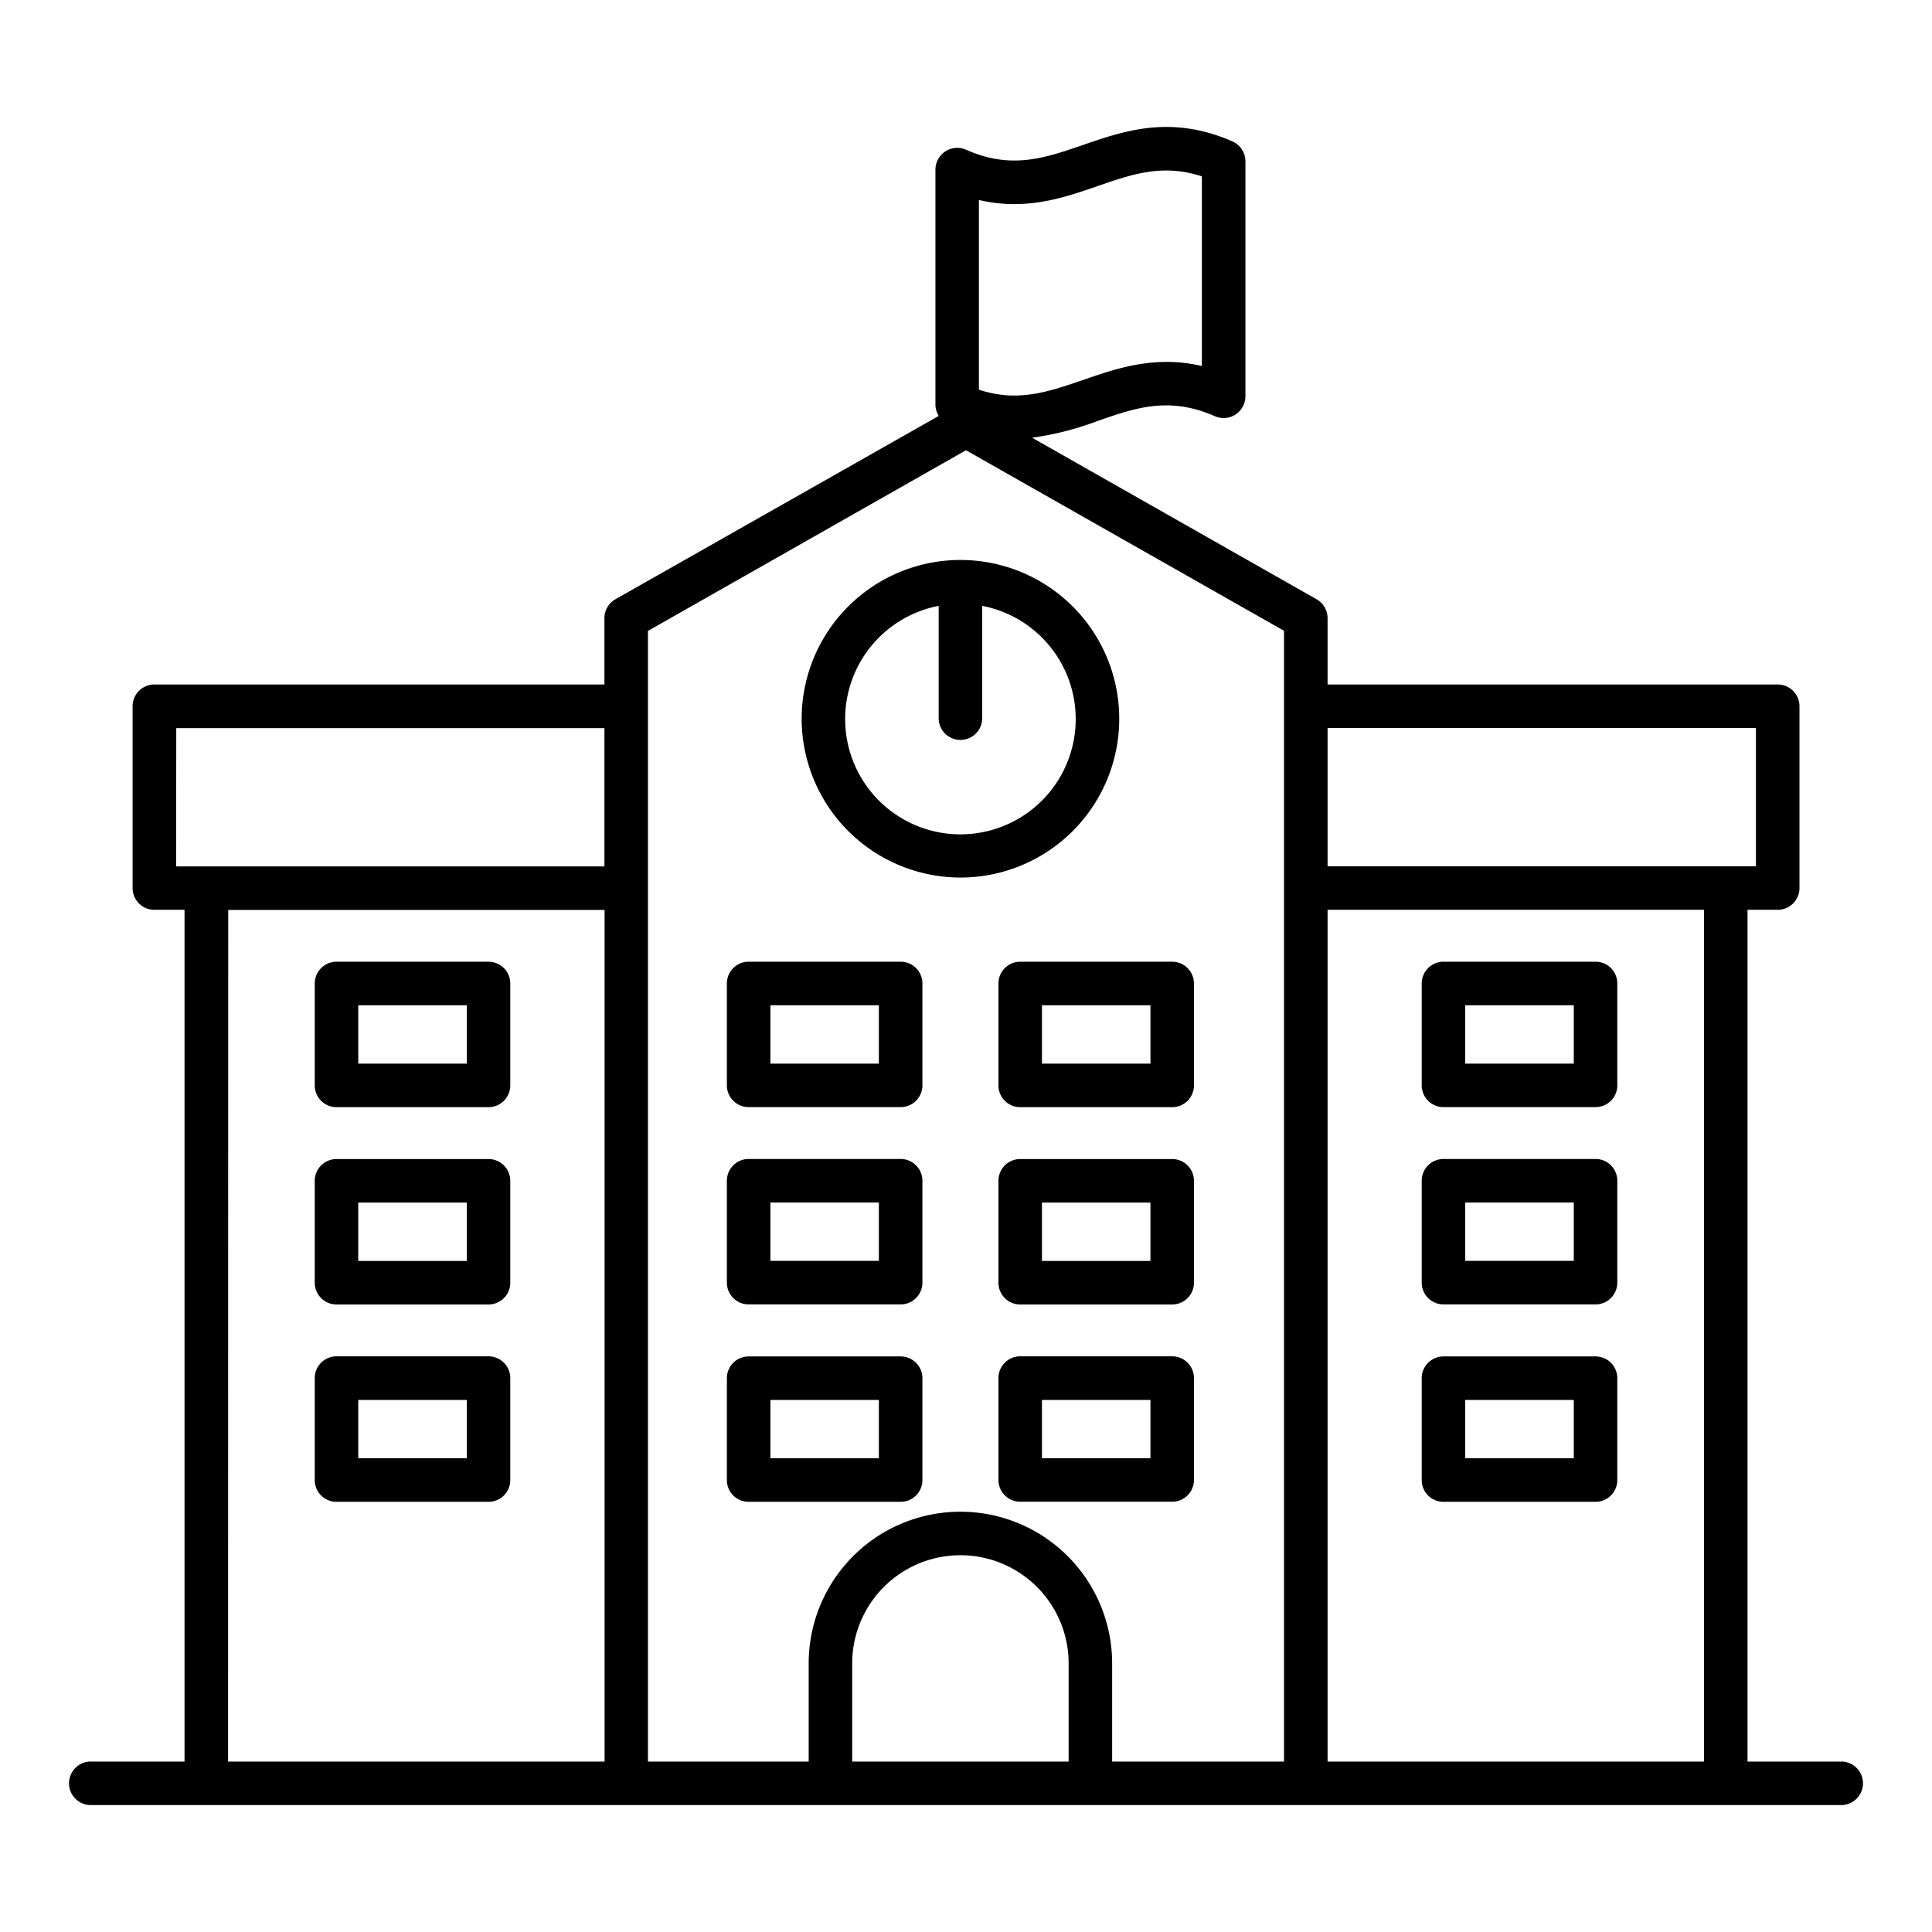
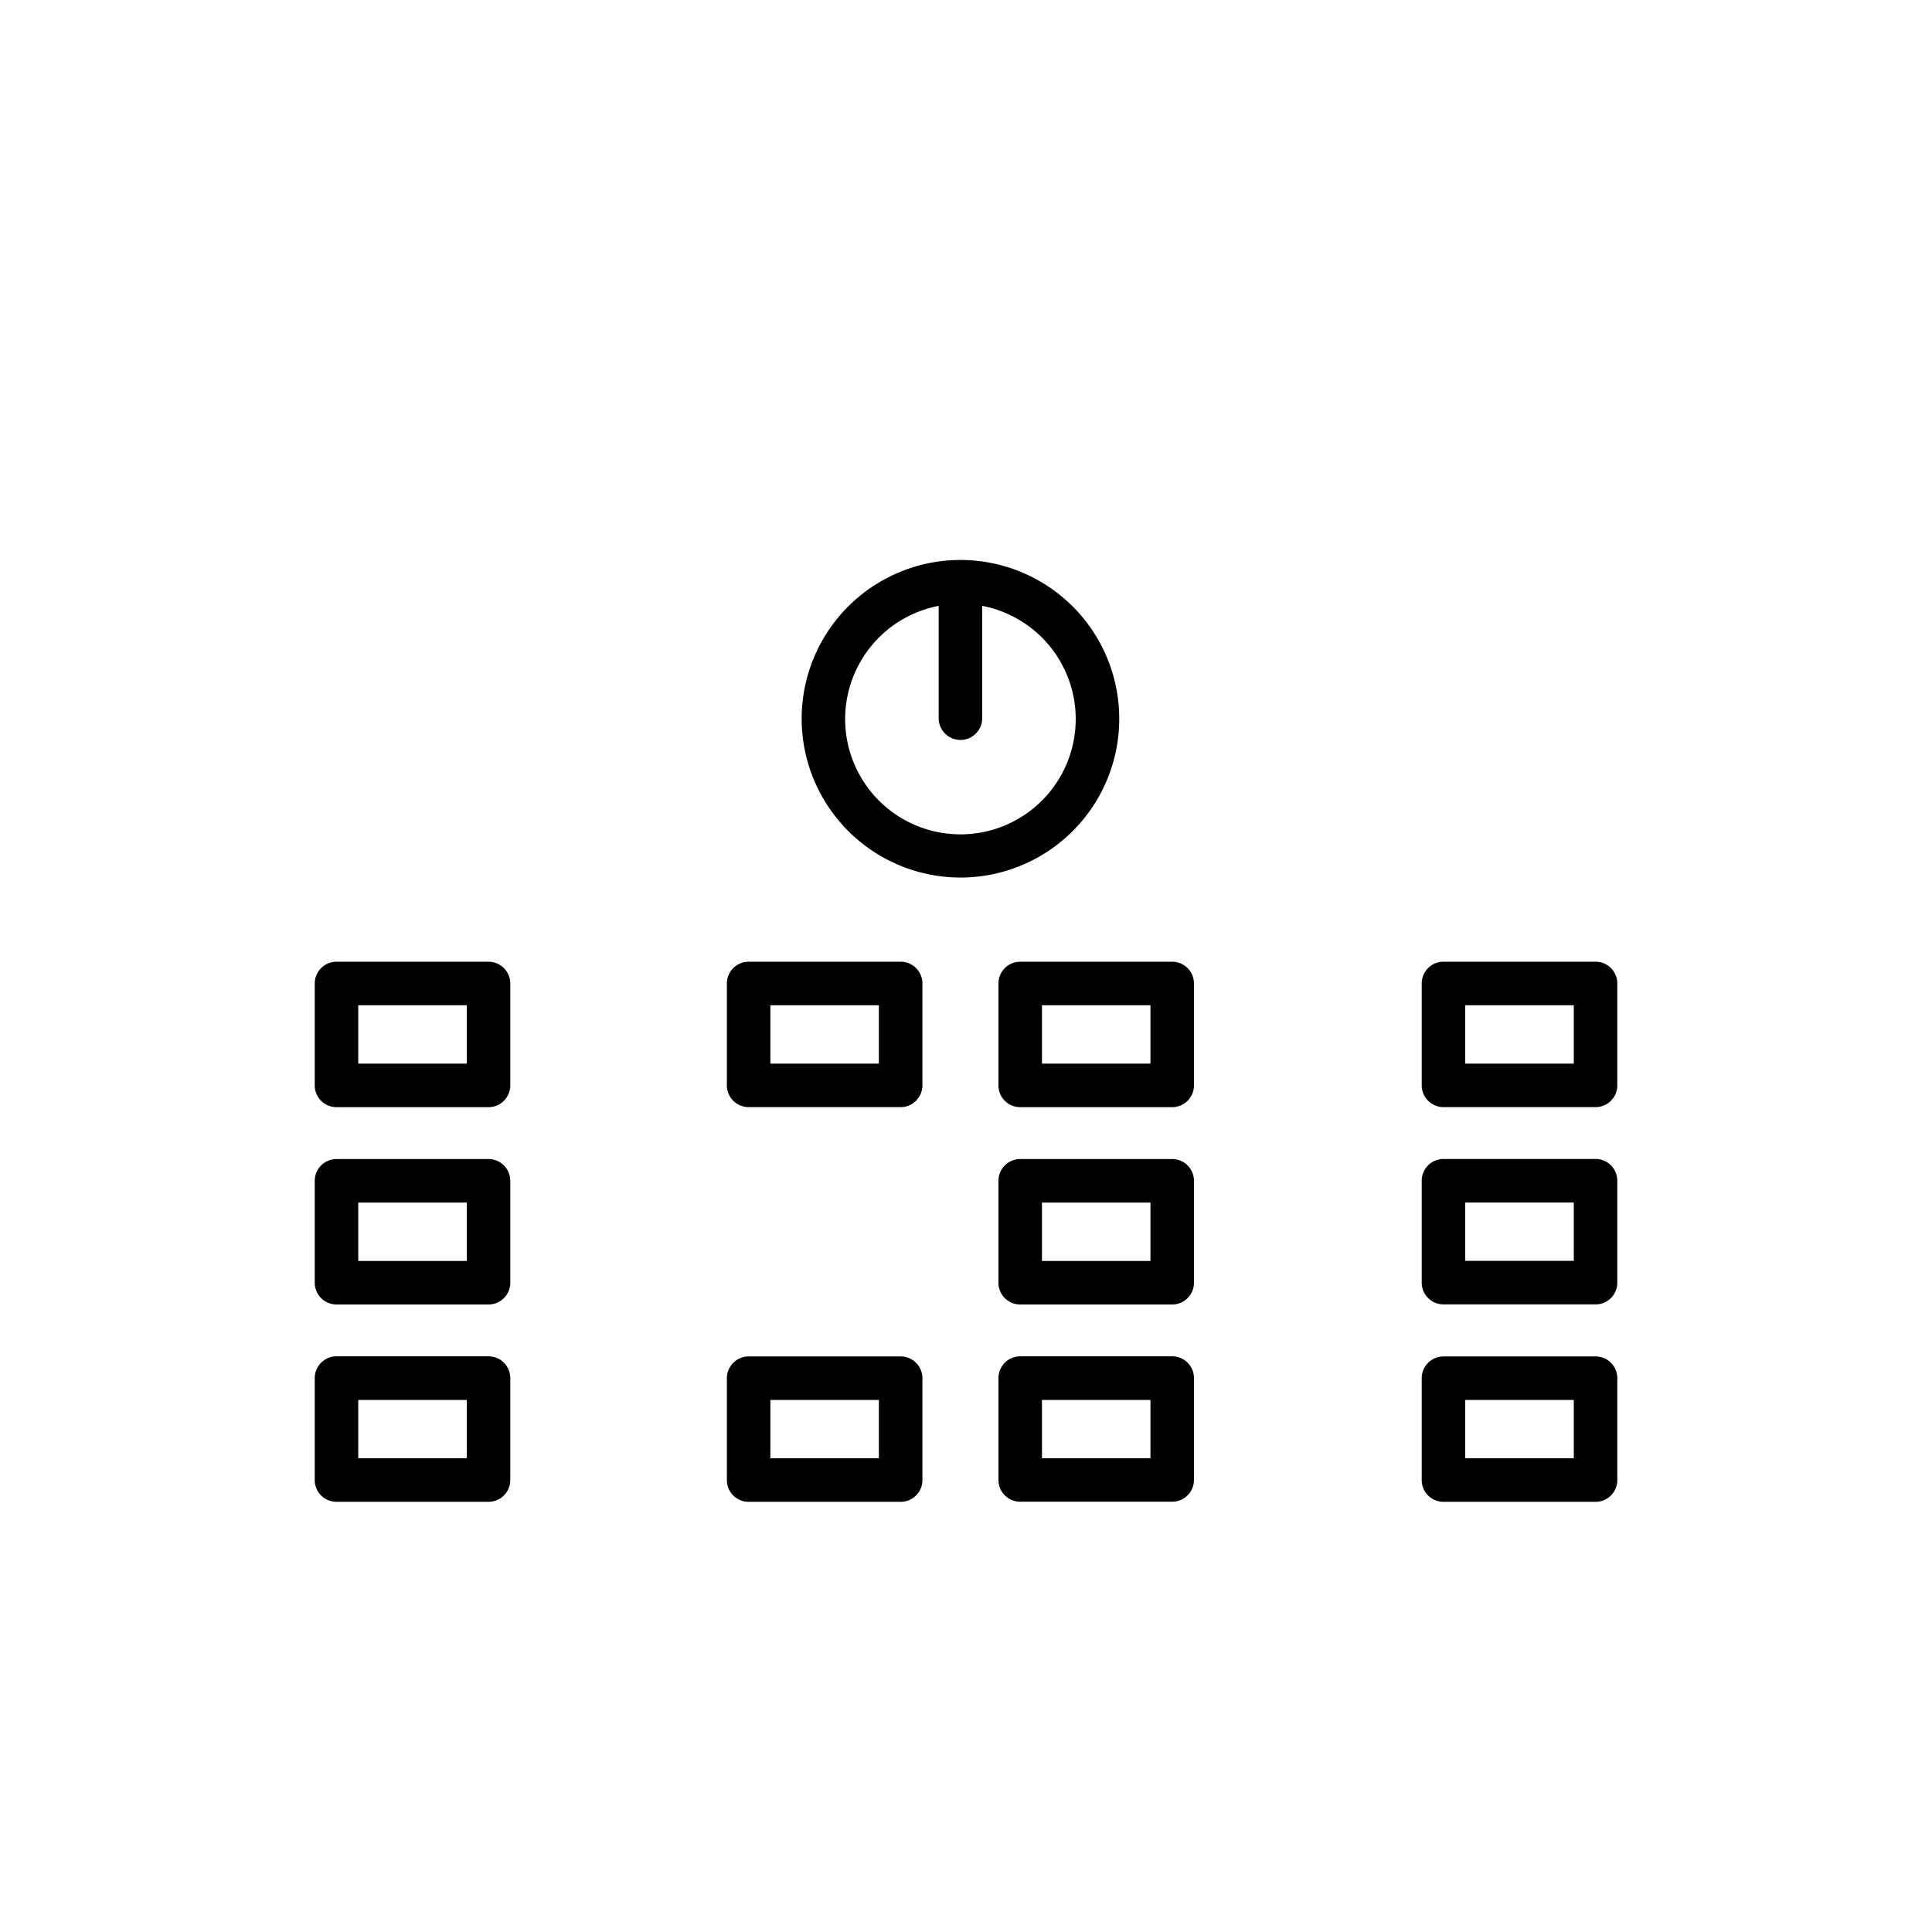
<svg xmlns="http://www.w3.org/2000/svg" data-name="Layer 1" id="Layer_1" viewBox="0 0 512 512">
  <title />
  <path d="M129.46,254.87H89.18a5.77,5.77,0,0,0-5.77,5.77v27a5.77,5.77,0,0,0,5.77,5.77h40.28a5.77,5.77,0,0,0,5.77-5.77v-27A5.77,5.77,0,0,0,129.46,254.87Zm-5.76,27H94.94V266.4H123.7Z" />
  <path d="M382.54,293.4h40.3a5.76,5.76,0,0,0,5.76-5.77v-27a5.76,5.76,0,0,0-5.76-5.77h-40.3a5.77,5.77,0,0,0-5.77,5.77v27A5.77,5.77,0,0,0,382.54,293.4Zm5.76-27h28.77v15.47H388.3Z" />
  <path d="M129.46,307.16H89.18a5.77,5.77,0,0,0-5.77,5.77v27a5.77,5.77,0,0,0,5.77,5.77h40.28a5.77,5.77,0,0,0,5.77-5.77v-27A5.77,5.77,0,0,0,129.46,307.16Zm-5.76,27H94.94V318.69H123.7Z" />
  <path d="M198.4,293.4h40.28a5.77,5.77,0,0,0,5.77-5.77v-27a5.77,5.77,0,0,0-5.77-5.77H198.4a5.77,5.77,0,0,0-5.77,5.77v27A5.77,5.77,0,0,0,198.4,293.4Zm5.76-27h28.75v15.47H204.16Z" />
-   <path d="M198.4,345.68h40.28a5.77,5.77,0,0,0,5.77-5.77v-27a5.77,5.77,0,0,0-5.77-5.77H198.4a5.77,5.77,0,0,0-5.77,5.77v27A5.77,5.77,0,0,0,198.4,345.68Zm5.76-27h28.75v15.46H204.16Z" />
  <path d="M264.6,260.64v27a5.76,5.76,0,0,0,5.76,5.77h40.29a5.76,5.76,0,0,0,5.76-5.77v-27a5.76,5.76,0,0,0-5.76-5.77H270.36A5.76,5.76,0,0,0,264.6,260.64Zm11.53,5.76h28.75v15.47H276.13Z" />
  <path d="M310.65,307.16H270.36a5.76,5.76,0,0,0-5.76,5.77v27a5.76,5.76,0,0,0,5.76,5.77h40.29a5.76,5.76,0,0,0,5.76-5.77v-27A5.76,5.76,0,0,0,310.65,307.16Zm-5.77,27H276.13V318.69h28.75Z" />
  <path d="M198.4,398h40.28a5.77,5.77,0,0,0,5.77-5.76v-27a5.77,5.77,0,0,0-5.77-5.77H198.4a5.77,5.77,0,0,0-5.77,5.77v27A5.76,5.76,0,0,0,198.4,398Zm5.76-27h28.75v15.46H204.16Z" />
  <path d="M310.65,359.44H270.36a5.76,5.76,0,0,0-5.76,5.77v27a5.76,5.76,0,0,0,5.76,5.76h40.29a5.76,5.76,0,0,0,5.76-5.76v-27A5.76,5.76,0,0,0,310.65,359.44Zm-5.77,27H276.13V371h28.75Z" />
  <path d="M382.54,345.68h40.3a5.76,5.76,0,0,0,5.76-5.77v-27a5.76,5.76,0,0,0-5.76-5.77h-40.3a5.77,5.77,0,0,0-5.77,5.77v27A5.77,5.77,0,0,0,382.54,345.68Zm5.76-27h28.77v15.46H388.3Z" />
  <path d="M129.46,359.44H89.18a5.77,5.77,0,0,0-5.77,5.77v27A5.76,5.76,0,0,0,89.18,398h40.28a5.76,5.76,0,0,0,5.77-5.76v-27A5.77,5.77,0,0,0,129.46,359.44Zm-5.76,27H94.94V371H123.7Z" />
-   <path d="M382.54,398h40.3a5.76,5.76,0,0,0,5.76-5.76v-27a5.76,5.76,0,0,0-5.76-5.77h-40.3a5.77,5.77,0,0,0-5.77,5.77v27A5.76,5.76,0,0,0,382.54,398Zm5.76-27h28.77v15.46H388.3Z" />
+   <path d="M382.54,398h40.3a5.76,5.76,0,0,0,5.76-5.76v-27a5.76,5.76,0,0,0-5.76-5.77h-40.3a5.77,5.77,0,0,0-5.77,5.77v27A5.76,5.76,0,0,0,382.54,398m5.76-27h28.77v15.46H388.3Z" />
  <path d="M254.52,232.56a42.08,42.08,0,1,0-42.07-42.08A42.12,42.12,0,0,0,254.52,232.56Zm-5.76-72v30a5.77,5.77,0,0,0,11.53,0v-30a30.55,30.55,0,1,1-11.53,0Z" />
-   <path d="M487.7,466.83H463.11V241.11h8a5.77,5.77,0,0,0,5.77-5.77V187.16a5.77,5.77,0,0,0-5.77-5.76H351.82V163.81a5.76,5.76,0,0,0-2.92-5L273.52,116a80,80,0,0,0,17.32-4.42c10.21-3.55,19-6.6,31.11-1.28a5.78,5.78,0,0,0,8.1-5.28V42.76a5.78,5.78,0,0,0-3.44-5.28c-16.2-7.11-28.59-2.86-39.54.92C276.86,41.91,268,45,256,39.67a5.78,5.78,0,0,0-8.1,5.28v62.27a5.72,5.72,0,0,0,.88,3L163.1,158.8a5.76,5.76,0,0,0-2.92,5V181.4H40.9a5.76,5.76,0,0,0-5.76,5.76v48.18a5.76,5.76,0,0,0,5.76,5.77h8V466.83H24.3a5.77,5.77,0,1,0,0,11.53H487.7a5.77,5.77,0,1,0,0-11.53Zm-204.5,0H225.84v-26a28.68,28.68,0,0,1,57.36,0Zm168.38,0H351.82V241.11h99.76Zm13.76-273.9v36.65H351.82V192.93ZM259.42,53c12.38,2.9,22.38-.55,31.42-3.67,9.21-3.18,17.27-6,27.67-2.59V97c-12.34-2.89-22.38.55-31.44,3.68-9.22,3.16-17.35,6-27.65,2.59Zm-87.71,114.2L256,119.32l84.28,47.85V466.83H294.73v-26a40.21,40.21,0,0,0-80.42,0v26h-42.6V167.17Zm-125,25.76H160.18v36.65H46.67Zm13.77,48.18h99.74V466.83H60.44Z" />
</svg>